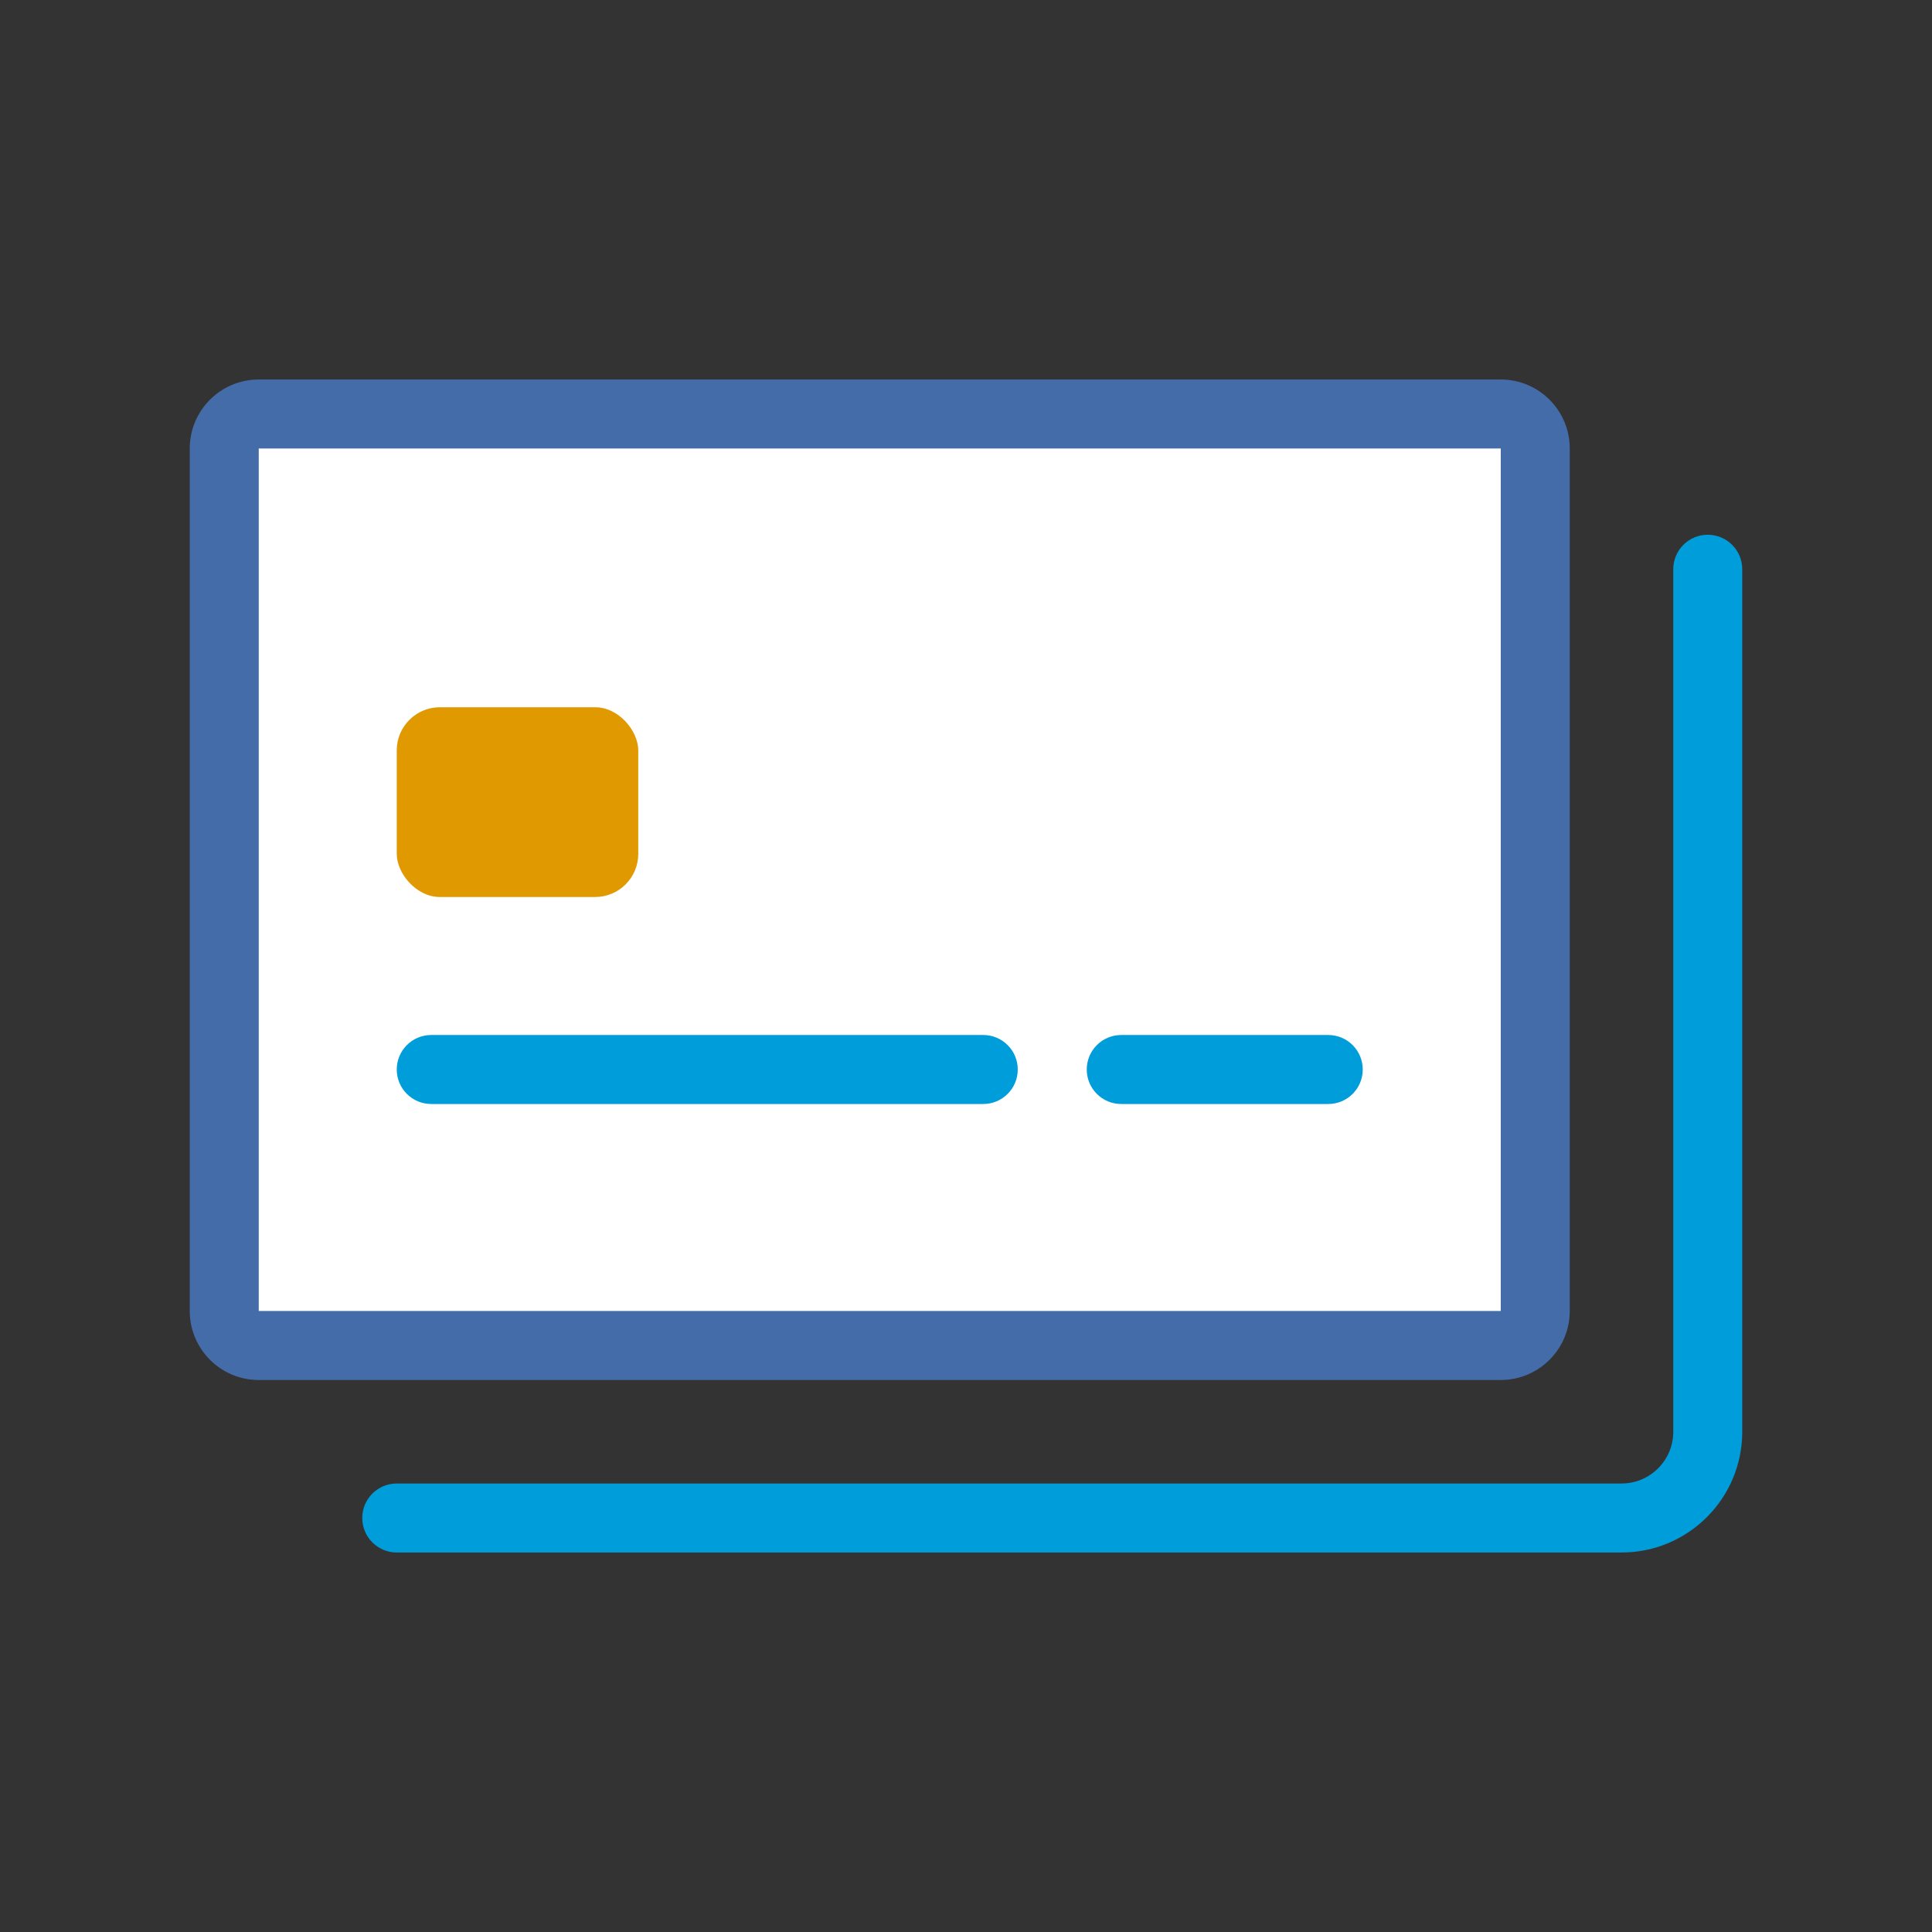
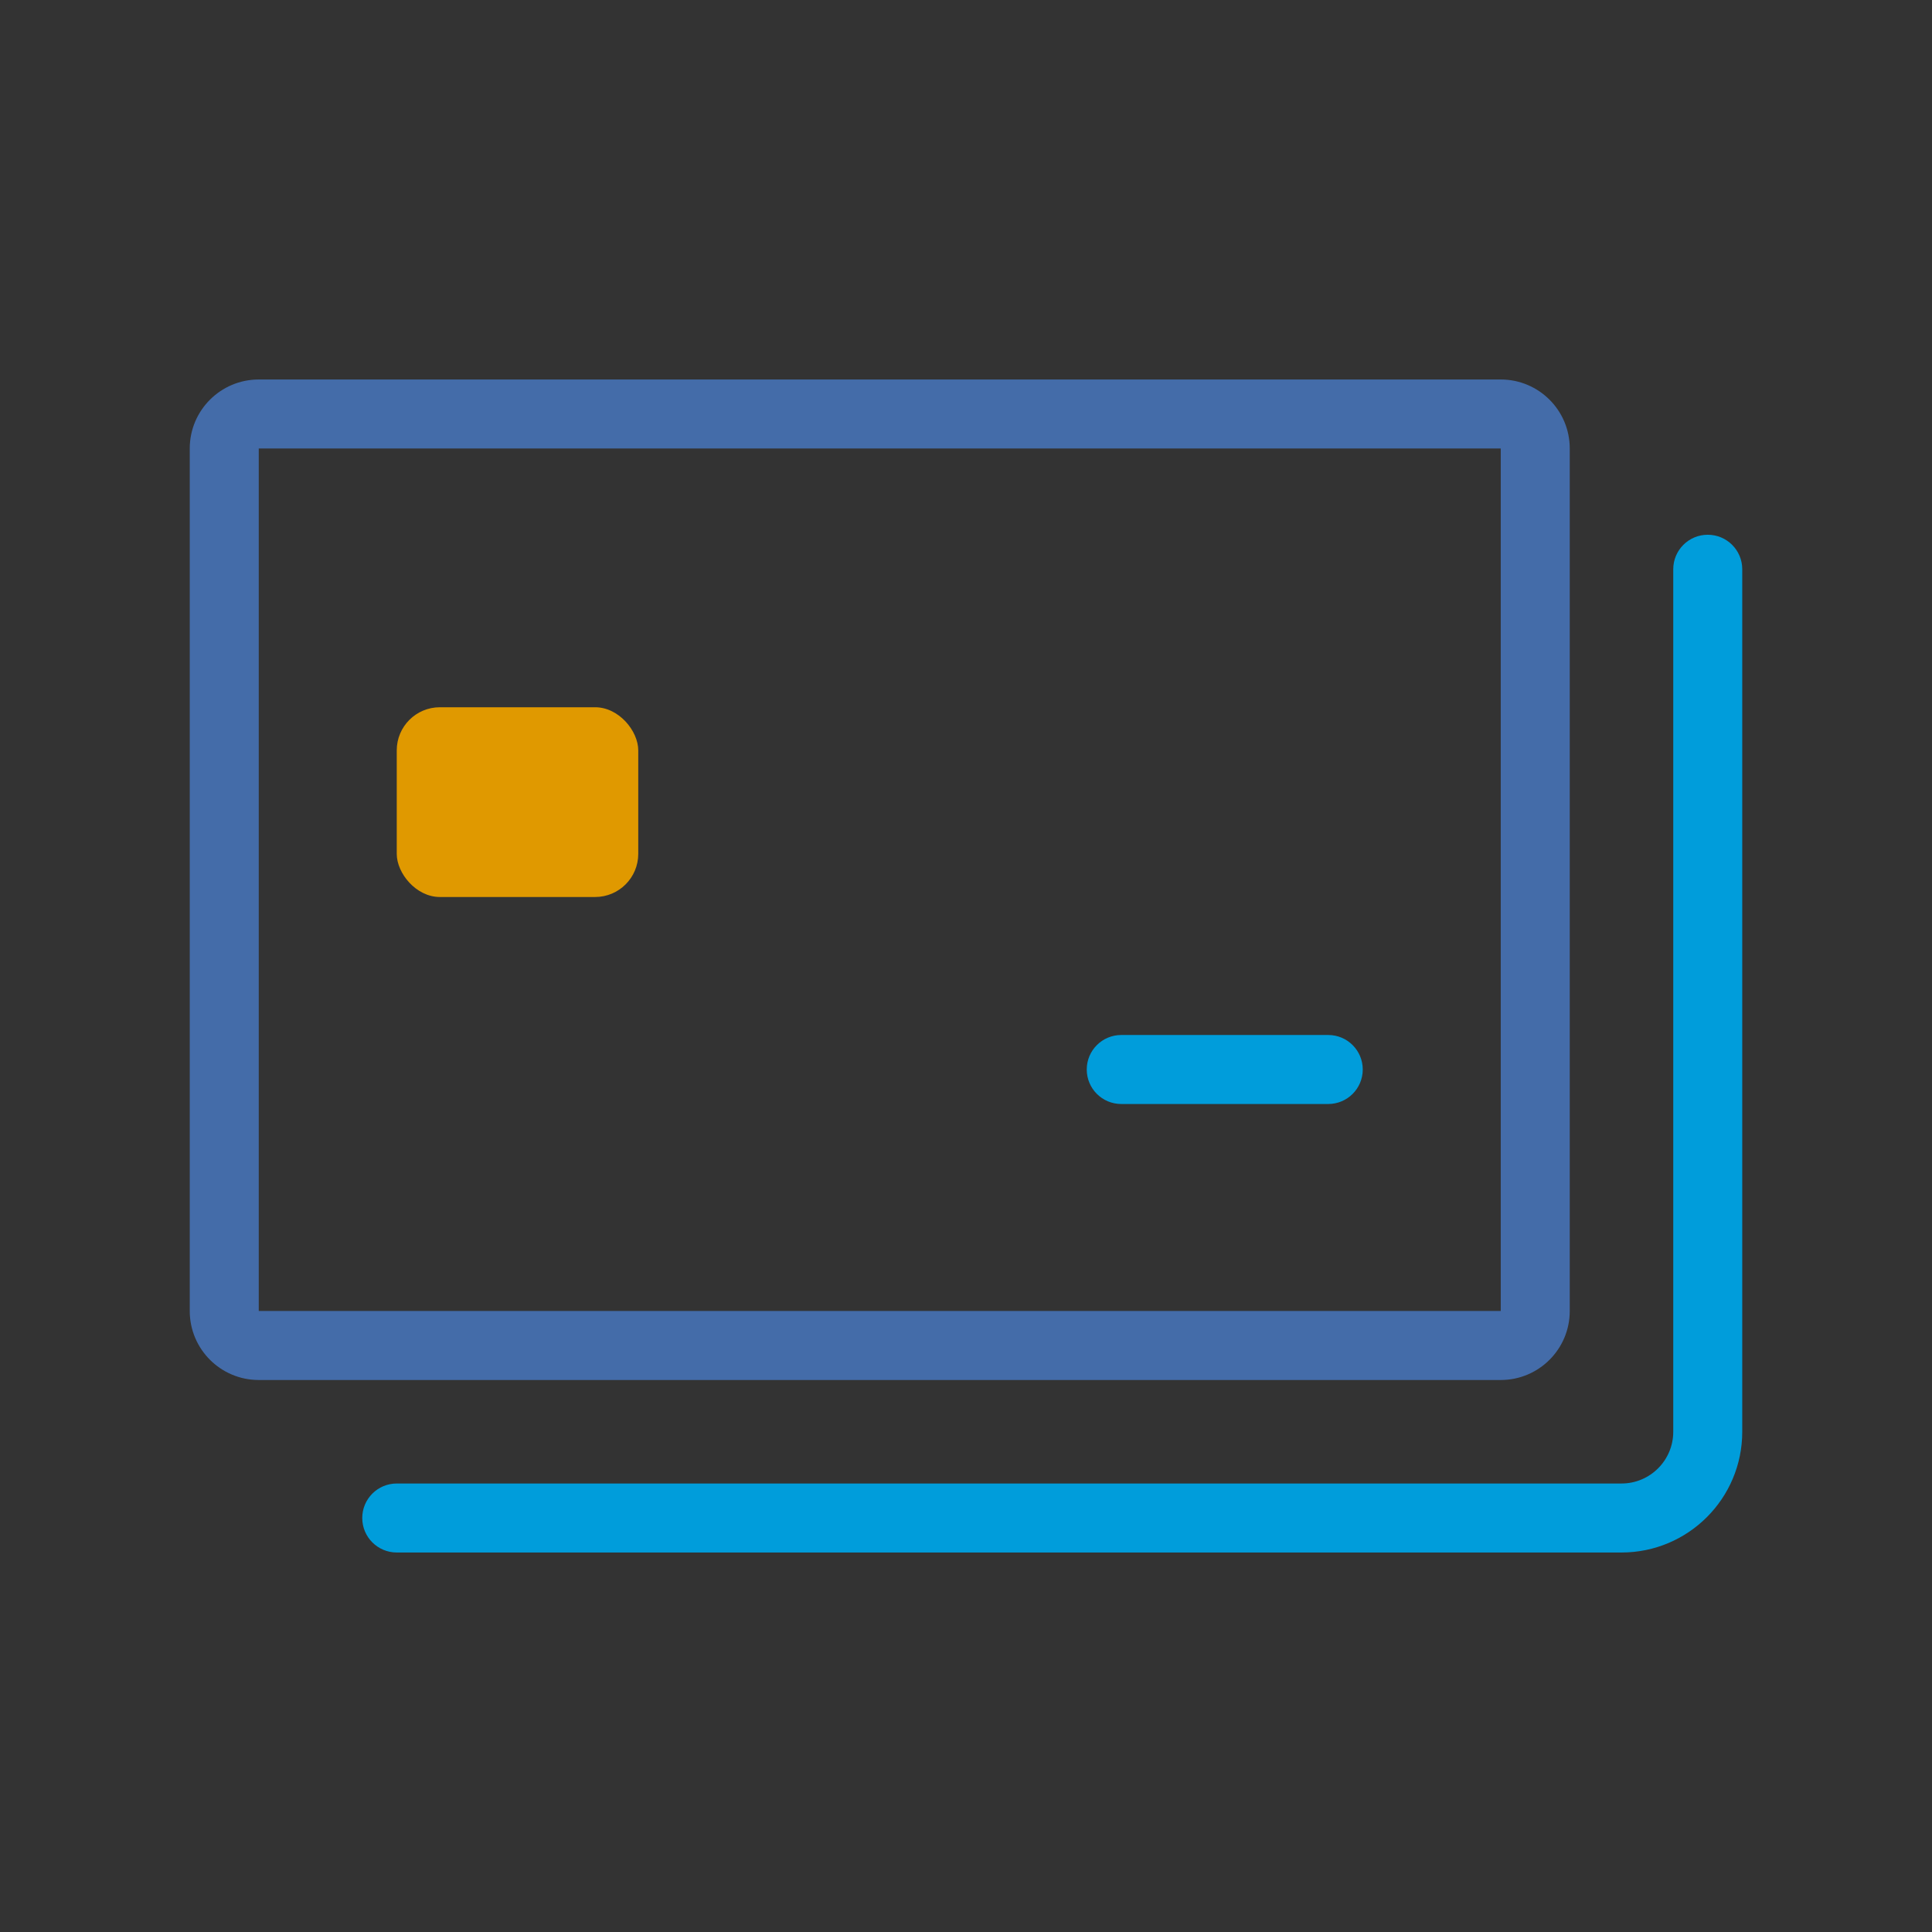
<svg xmlns="http://www.w3.org/2000/svg" width="112" height="112" viewBox="0 0 112 112" fill="none">
  <rect x="0" y="0" width="112" height="112" fill="#333333" stroke="none" />
  <path fill-rule="evenodd" clip-rule="evenodd" d="M99 31C100.105 31 101 31.895 101 33V83C101 86.866 97.866 90 94 90H23C21.895 90 21 89.105 21 88C21 86.895 21.895 86 23 86H94C95.657 86 97 84.657 97 83V33C97 31.895 97.895 31 99 31Z" fill="#009DDB" />
-   <path d="M89 24H13V78H89V24Z" fill="white" />
  <path fill-rule="evenodd" clip-rule="evenodd" d="M87 22H15C12.791 22 11 23.791 11 26V76C11 78.209 12.791 80 15 80H87C89.209 80 91 78.209 91 76V26C91 23.791 89.209 22 87 22ZM87 76H15V26H87V76Z" fill="#446CA9" />
  <path d="M63 62C63 60.895 63.895 60 65 60H77C78.105 60 79 60.895 79 62C79 63.105 78.105 64 77 64H65C63.895 64 63 63.105 63 62Z" fill="#009DDB" />
-   <path d="M23 62C23 60.895 23.895 60 25 60H57C58.105 60 59 60.895 59 62C59 63.105 58.105 64 57 64H25C23.895 64 23 63.105 23 62Z" fill="#009DDB" />
  <rect x="23" y="41" width="14" height="11" rx="2.5" fill="#E09900" />
</svg>